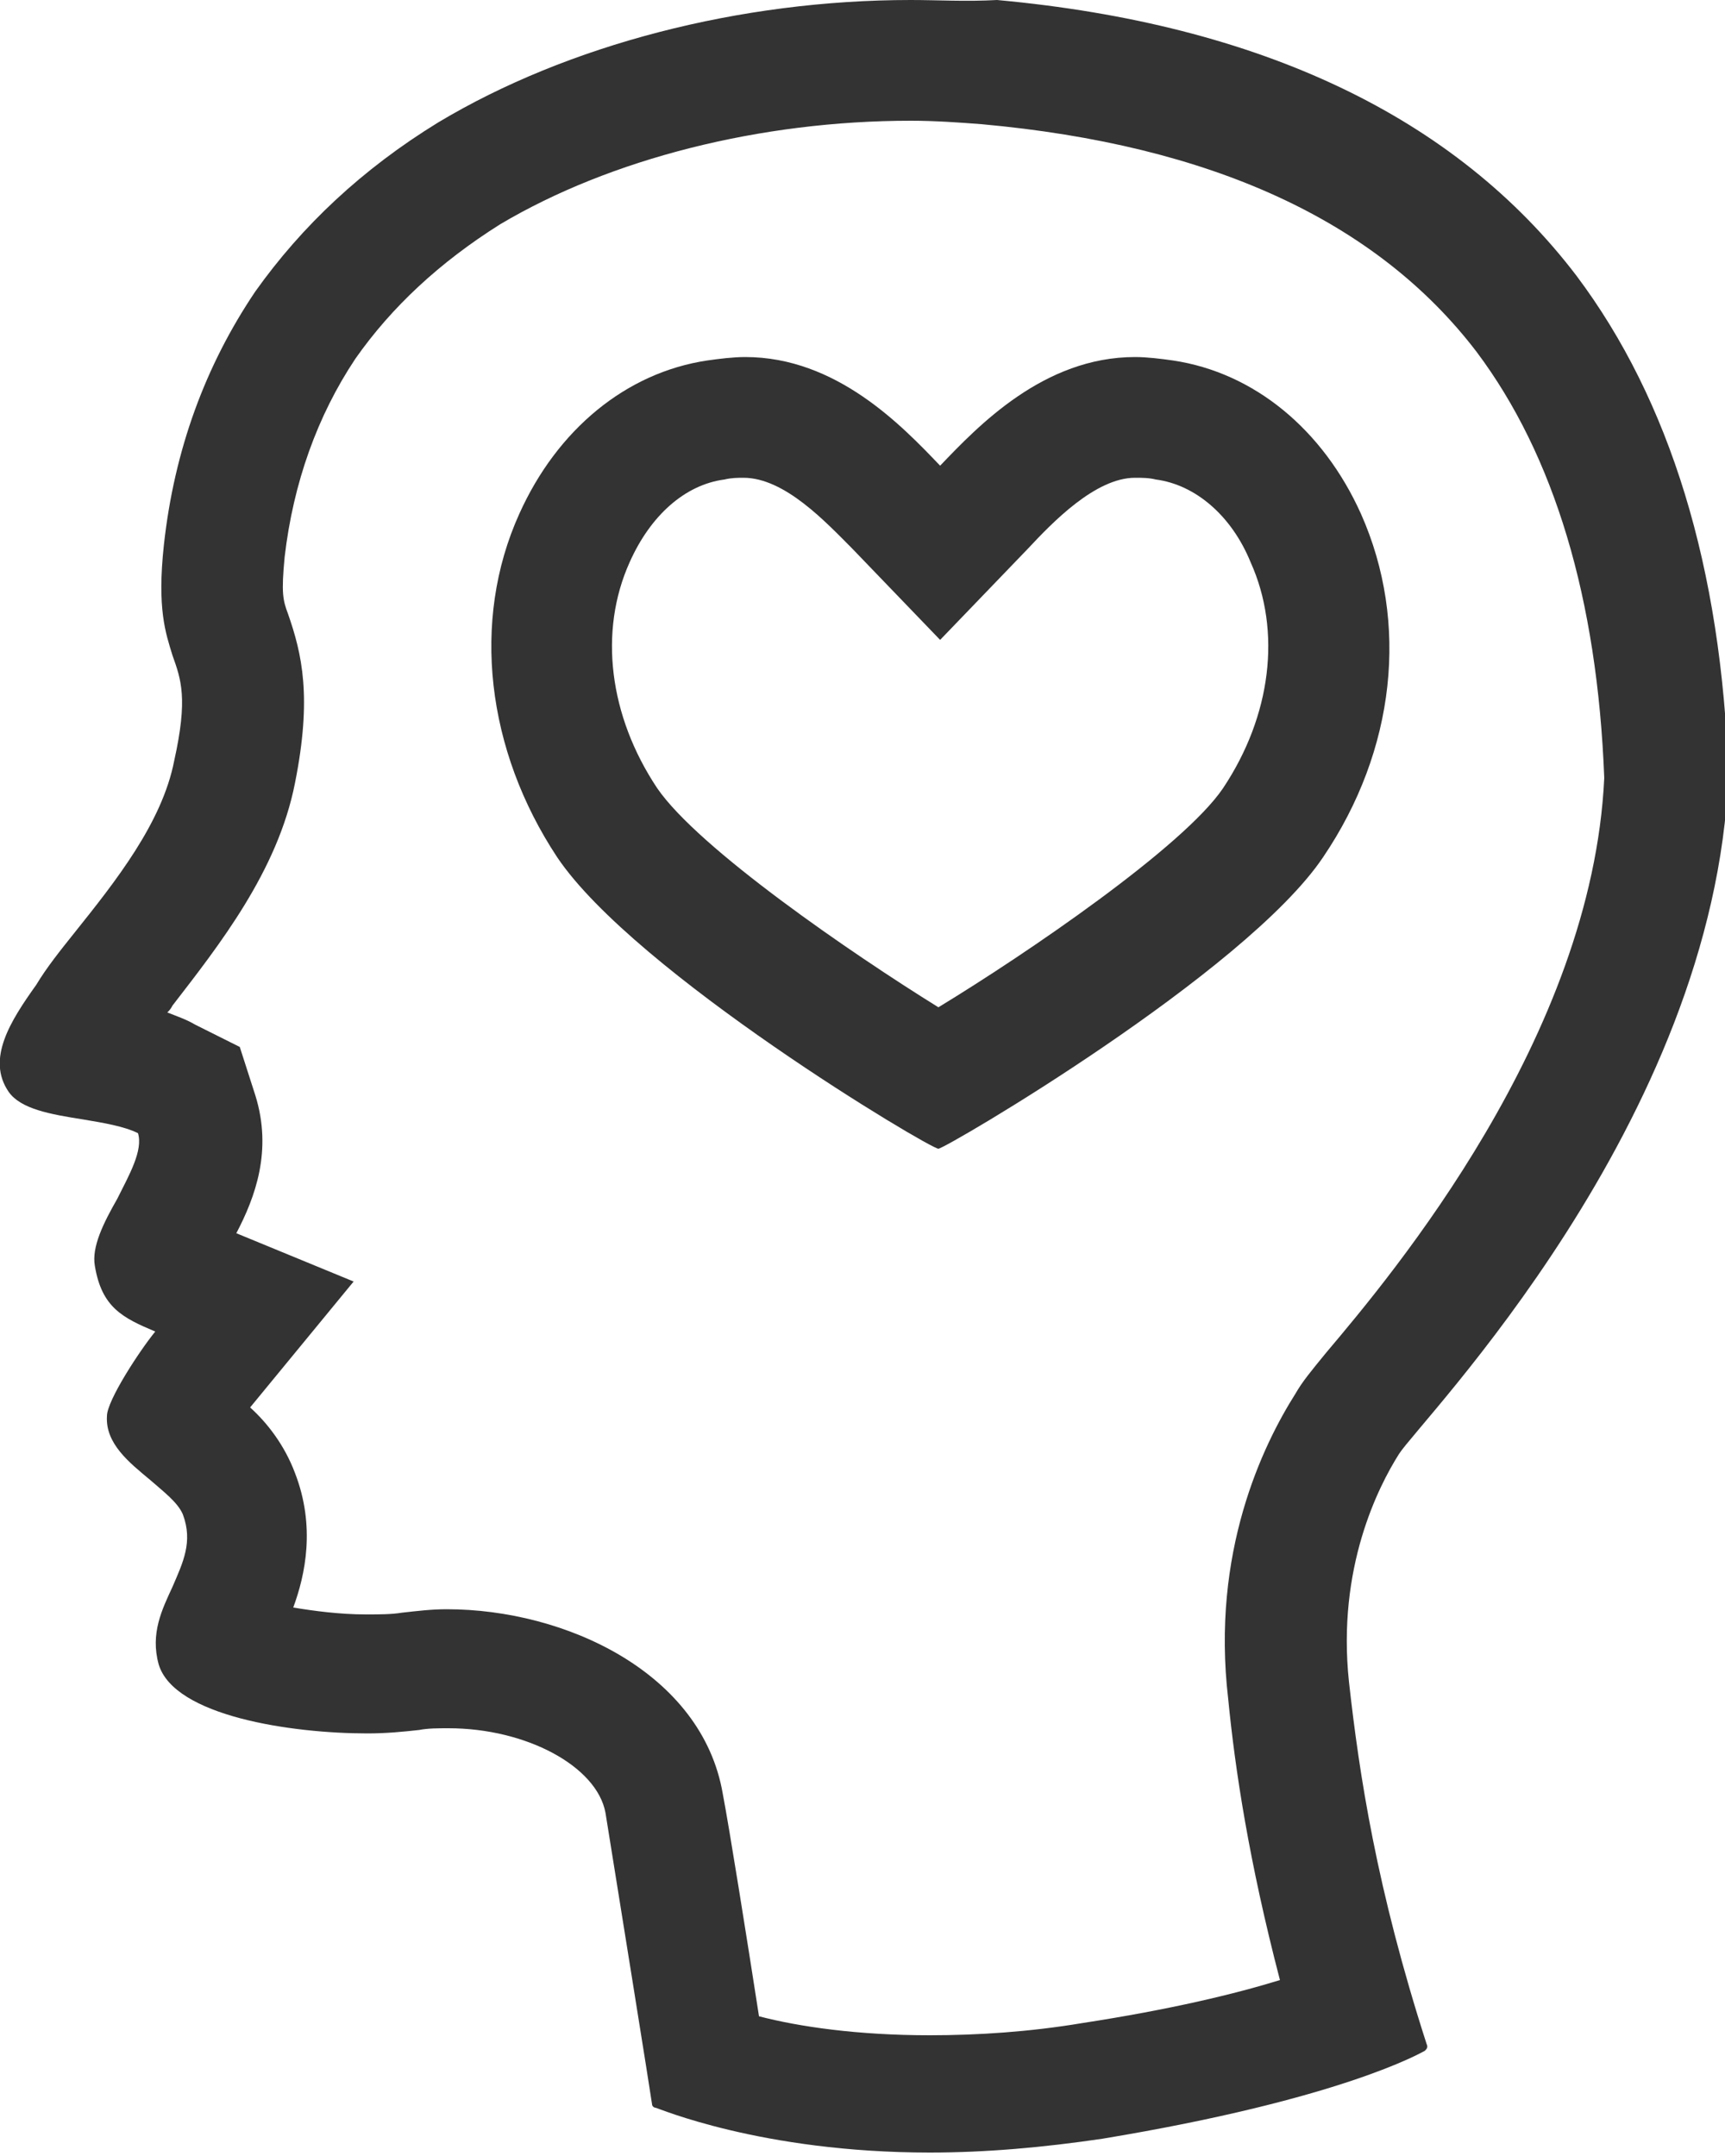
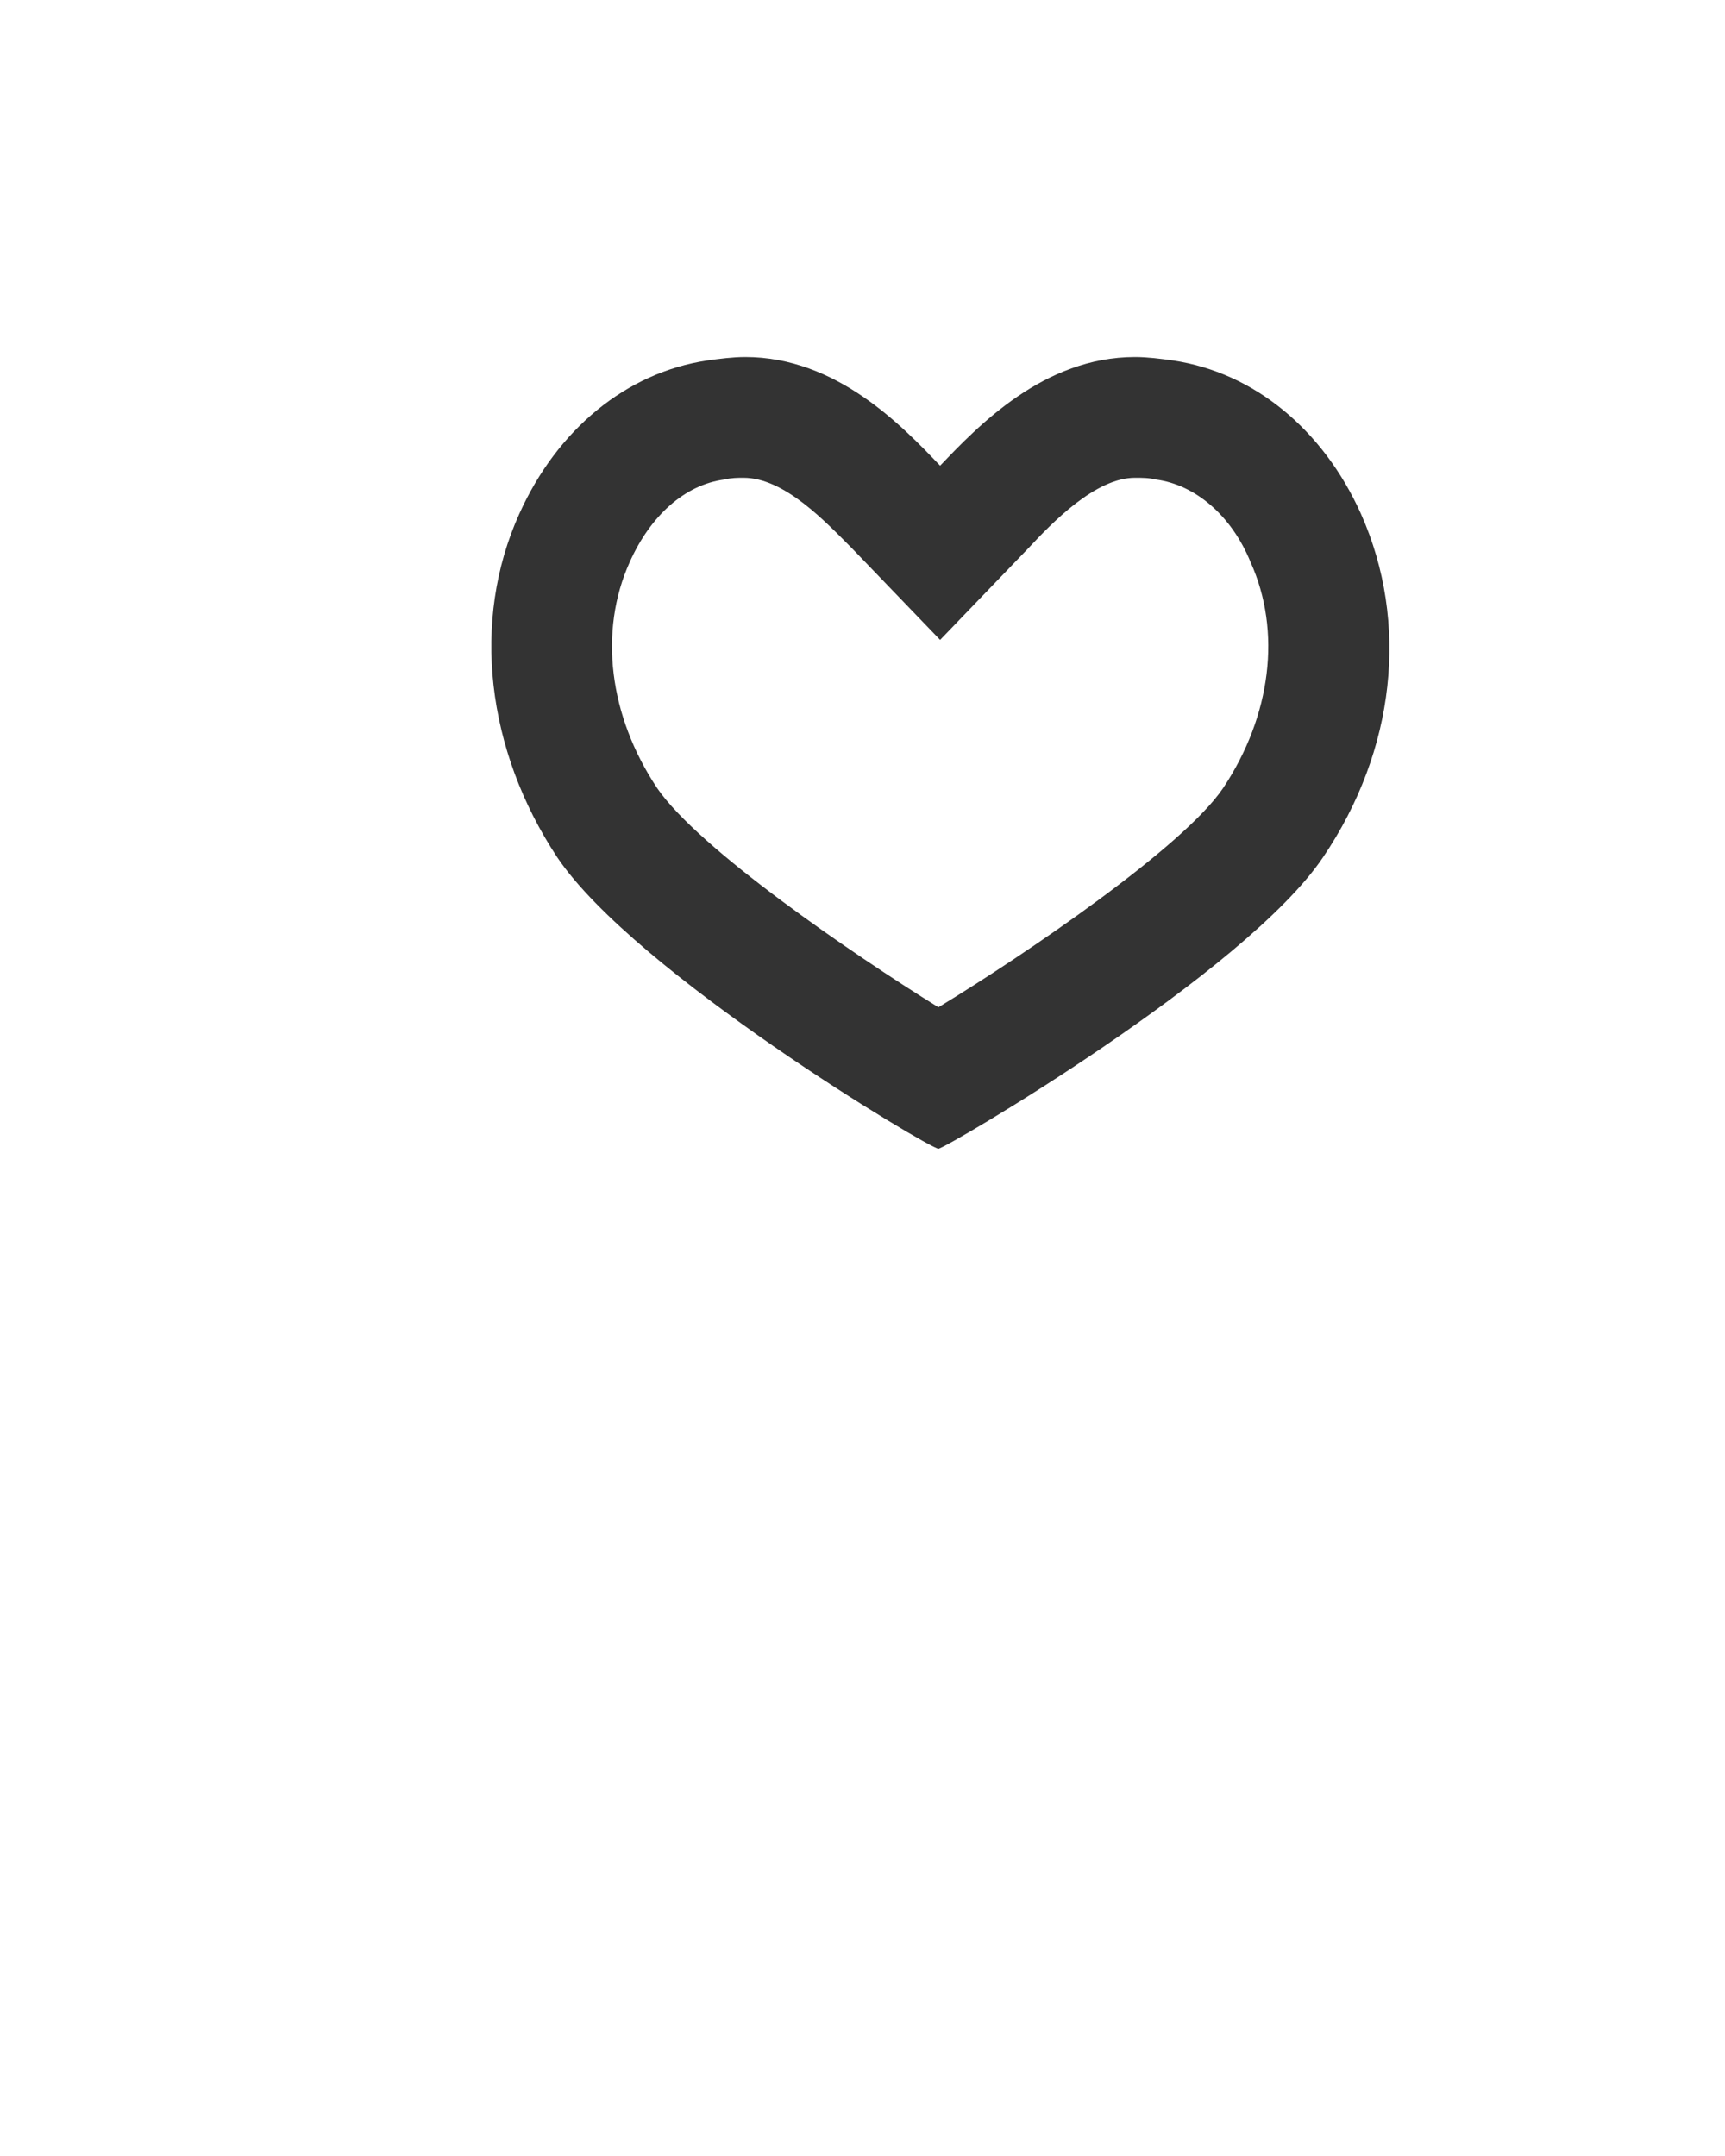
<svg xmlns="http://www.w3.org/2000/svg" version="1.1" id="HEAD_ICONS_BY_RedKoala" x="0px" y="0px" viewBox="0 0 100 125" style="enable-background:new 0 0 100 125;" xml:space="preserve">
  <style type="text/css">
	.st0{fill:#333333;}
</style>
  <g id="head_3_">
-     <path class="st0" d="M52.8,7c1.4,0,2.8,0.1,4.1,0.2c13.3,1.2,22.9,5.6,28.7,13.2c4.5,6,7,14.3,7.4,24.7   c-0.7,15-12.3,28.8-16.1,33.3c-0.9,1.1-1.4,1.7-1.8,2.4c-1.9,3-4.9,9.2-3.9,17.7c0.4,4.1,1.2,9.4,3,16.3c-2.6,0.8-6.3,1.7-11.5,2.5   c-3,0.5-6,0.7-8.8,0.7c-4.2,0-7.6-0.5-9.9-1.1c-0.7-4.5-1.7-10.8-2.1-12.9c-1.2-7-9.1-10.7-16-10.7c-0.9,0-1.7,0.1-2.6,0.2   c-0.6,0.1-1.3,0.1-2.1,0.1c-1.5,0-3-0.2-4.2-0.4c0.7-1.9,1.3-4.7,0.1-7.8c-0.6-1.6-1.6-2.9-2.6-3.8l6-7.3l-6.8-2.8   c1.1-2.1,2.1-4.8,1.1-8l-0.9-2.8l-2.6-1.3c-0.5-0.3-1.1-0.5-1.6-0.7c0.1-0.1,0.2-0.2,0.3-0.4c2.7-3.5,6.1-7.8,7.1-12.9   c1-5,0.4-7.5-0.4-9.8c-0.3-0.8-0.4-1.2-0.2-3.3c0.5-4.3,1.9-8.2,4.1-11.5c2.1-3,4.9-5.6,8.4-7.8C35.4,9.2,44.1,7,52.8,7 M52.8,0   c-9.9,0-19.9,2.6-27.4,7.1c-4.4,2.7-7.9,6-10.6,9.8c-2.9,4.3-4.7,9.2-5.3,14.7C9.1,35.3,9.6,36.7,10,38c0.5,1.4,0.9,2.5,0.1,6.1   c-0.7,3.6-3.4,7-5.8,10c-0.8,1-1.6,2-2.2,3c-1.5,2.1-2.9,4.3-1.6,6.2c0.7,1,2.4,1.3,4.3,1.6C6,65.1,7.2,65.3,8,65.7   c0.3,1-0.5,2.4-1.2,3.8c-0.8,1.4-1.5,2.8-1.3,3.9c0.4,2.4,1.6,3,3.5,3.8c-0.9,1.1-2.8,4-2.8,4.9c-0.1,1.6,1.3,2.7,2.5,3.7   c0.8,0.7,1.6,1.3,1.9,2c0.6,1.6,0,2.8-0.6,4.2c-0.6,1.3-1.3,2.7-0.8,4.5c0.9,3,7.7,4,12.1,4c1.1,0,2.1-0.1,3-0.2   c0.5-0.1,1.1-0.1,1.7-0.1c4.5,0,8.6,2.2,9.1,4.9c0.5,3.1,2.7,16.8,2.7,16.9c0,0.1,0.1,0.2,0.2,0.2c0.1,0,6.1,2.6,15.9,2.6   c3.3,0,6.6-0.3,10-0.8c13.9-2.3,18.5-5,18.7-5.1c0.1-0.1,0.2-0.2,0.1-0.4c-2.9-9-3.9-15.6-4.5-21c-0.7-6.6,1.7-11.3,2.9-13.2   c1.2-1.9,18.3-19.2,19.1-39.4c0,0,0,0,0,0c-0.4-12-3.4-21.7-8.8-28.9c-7-9.2-18.3-14.6-33.6-16C56,0.1,54.4,0,52.8,0L52.8,0z" />
-   </g>
+     </g>
  <g id="heart_10_">
    <path class="st0" d="M65.8,27.7c0.4,0,0.8,0,1.2,0.1c2.3,0.3,4.4,2.1,5.5,4.8c1.8,4,1.2,8.9-1.6,13.1c-2.3,3.4-11.4,9.6-16.5,12.7   c-5-3.1-13.9-9.2-16.3-12.7c-2.8-4.2-3.4-9.1-1.6-13.1c1.2-2.7,3.2-4.5,5.5-4.8c0.4-0.1,0.8-0.1,1.1-0.1c2.4,0,4.8,2.6,6.3,4.1   l5.1,5.3l5.1-5.3C61,30.3,63.5,27.7,65.8,27.7 M65.8,20.7c-5.3,0-9.1,4-11.3,6.3c-2.2-2.3-6-6.3-11.3-6.3c-0.7,0-1.5,0.1-2.2,0.2   c-4.7,0.7-8.7,4-10.9,8.9c-2.8,6.2-1.9,13.7,2.2,19.9c4.5,6.7,21.6,16.9,22.1,16.9c0.4,0,17.8-10.2,22.3-16.9   c4.2-6.2,5-13.6,2.2-19.9c-2.2-4.9-6.2-8.2-10.9-8.9C67.3,20.8,66.5,20.7,65.8,20.7L65.8,20.7z" />
  </g>
</svg>